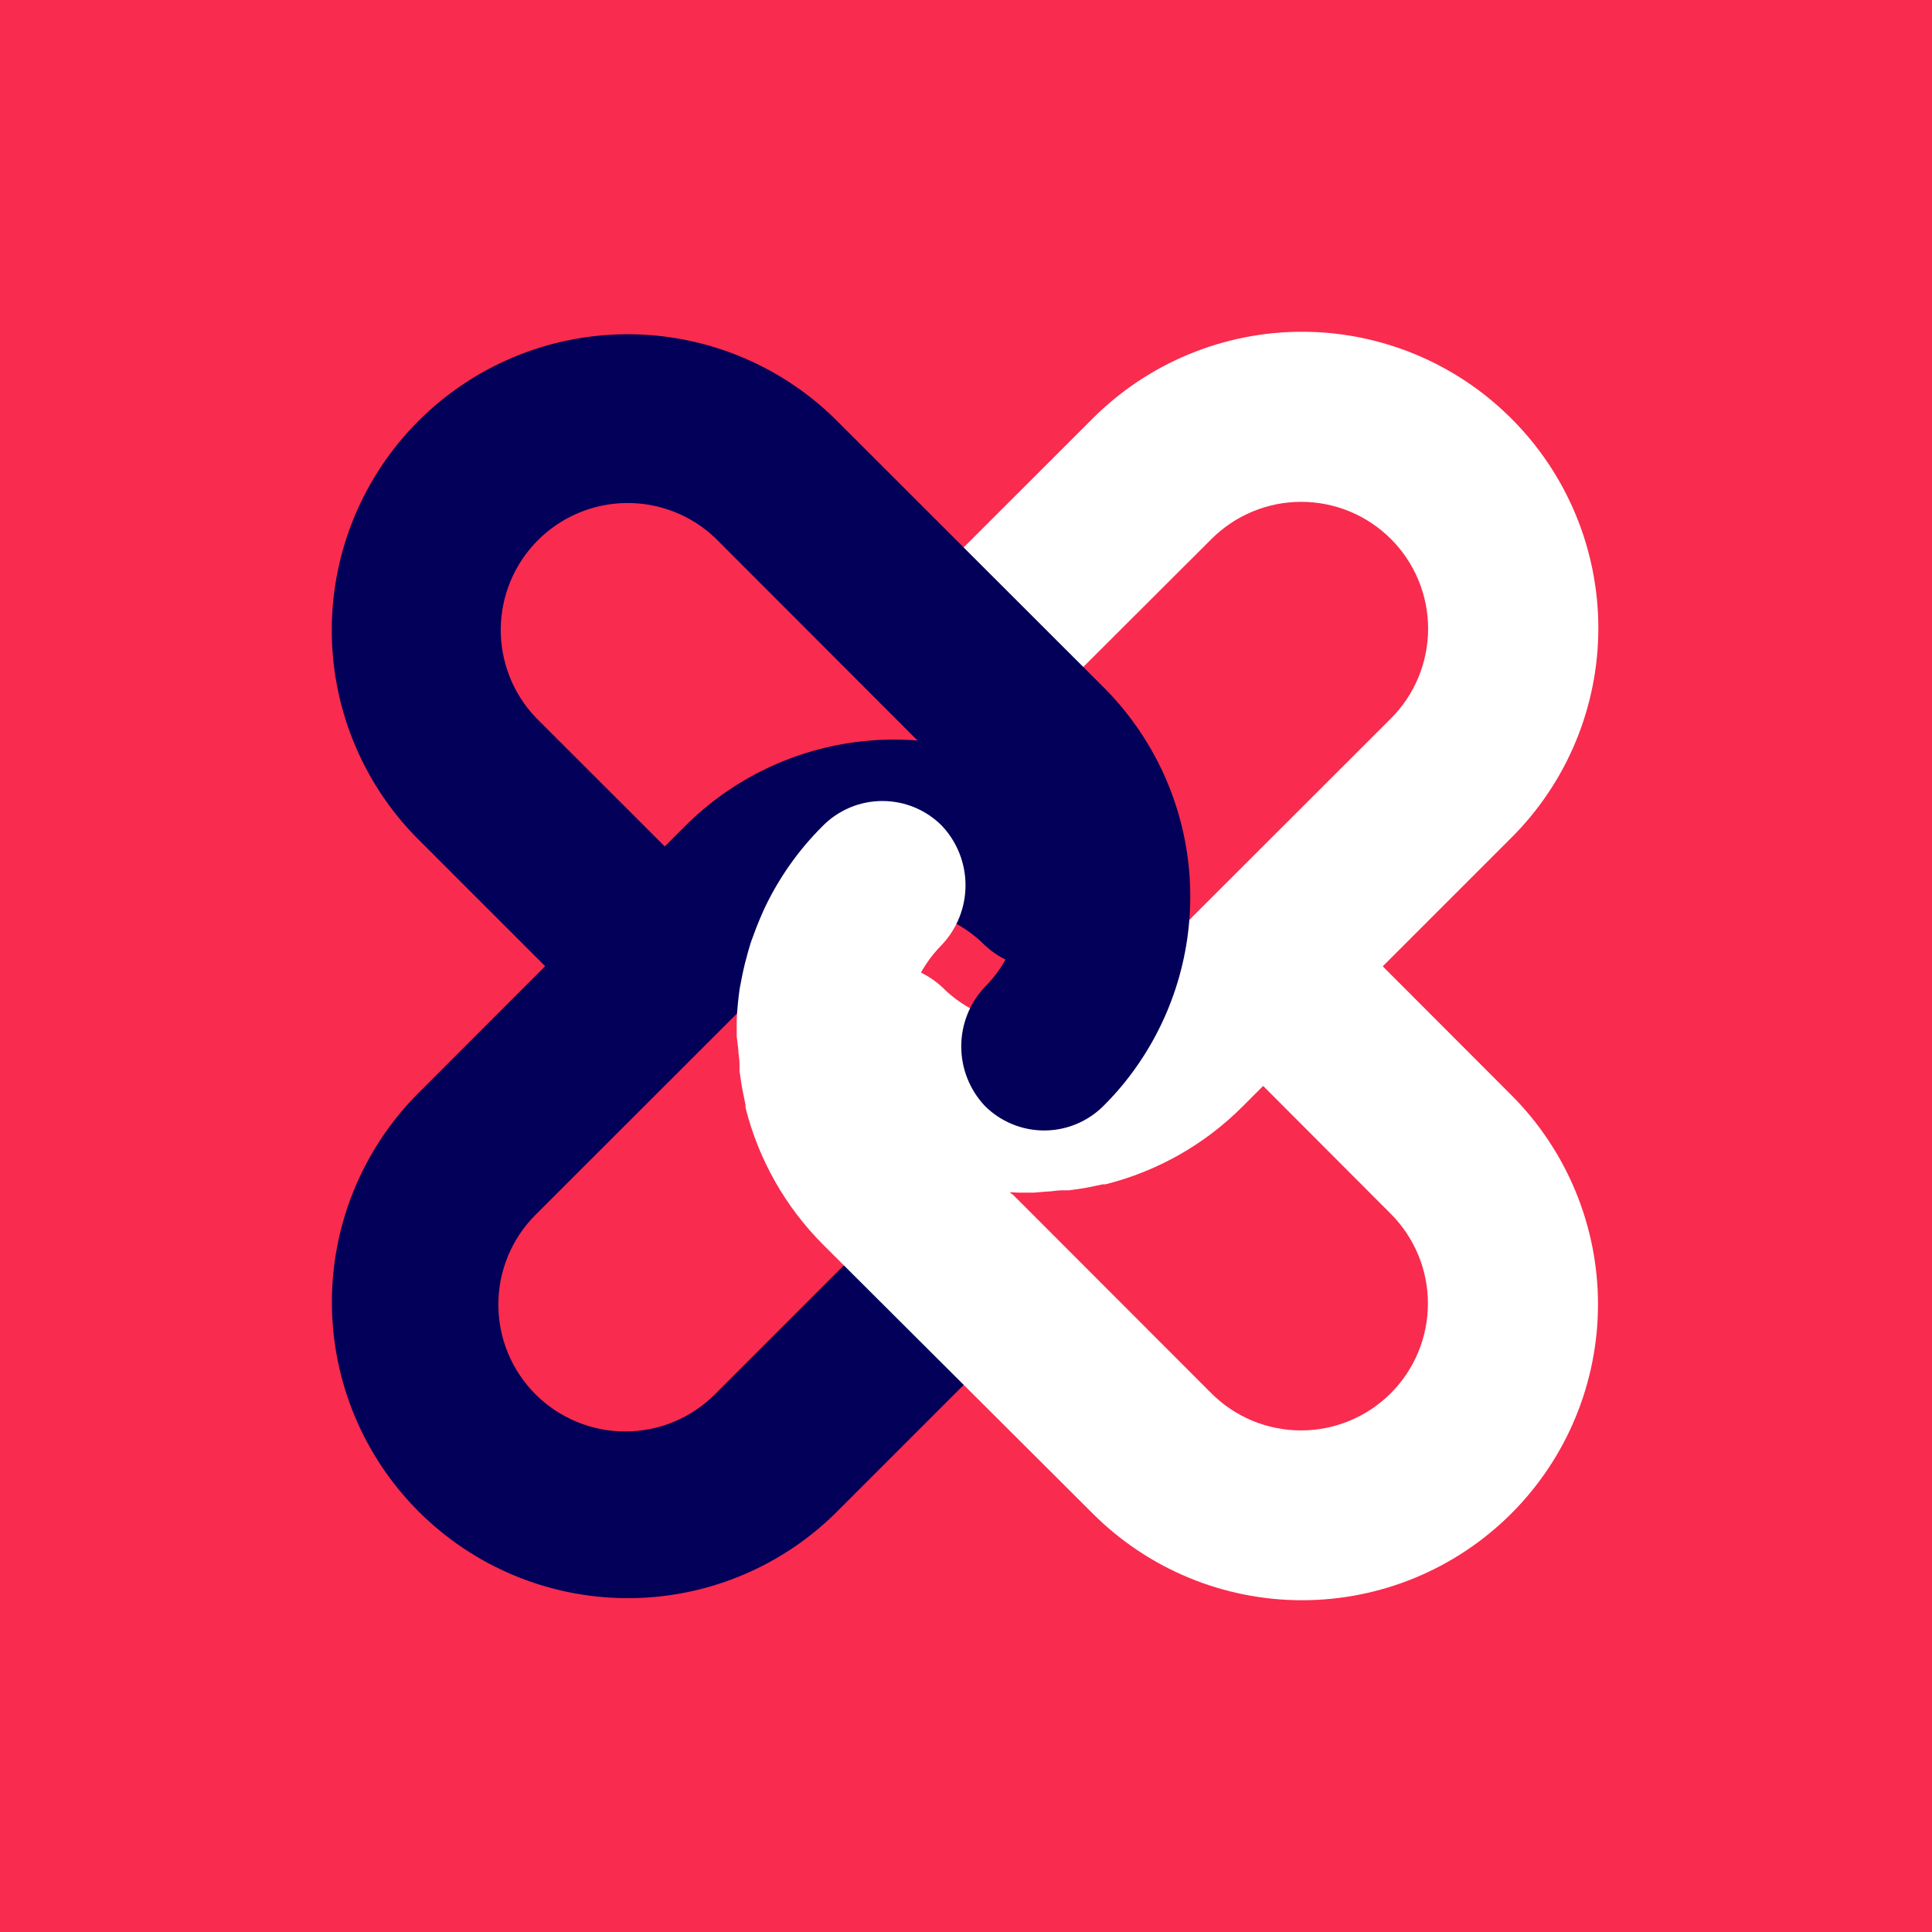
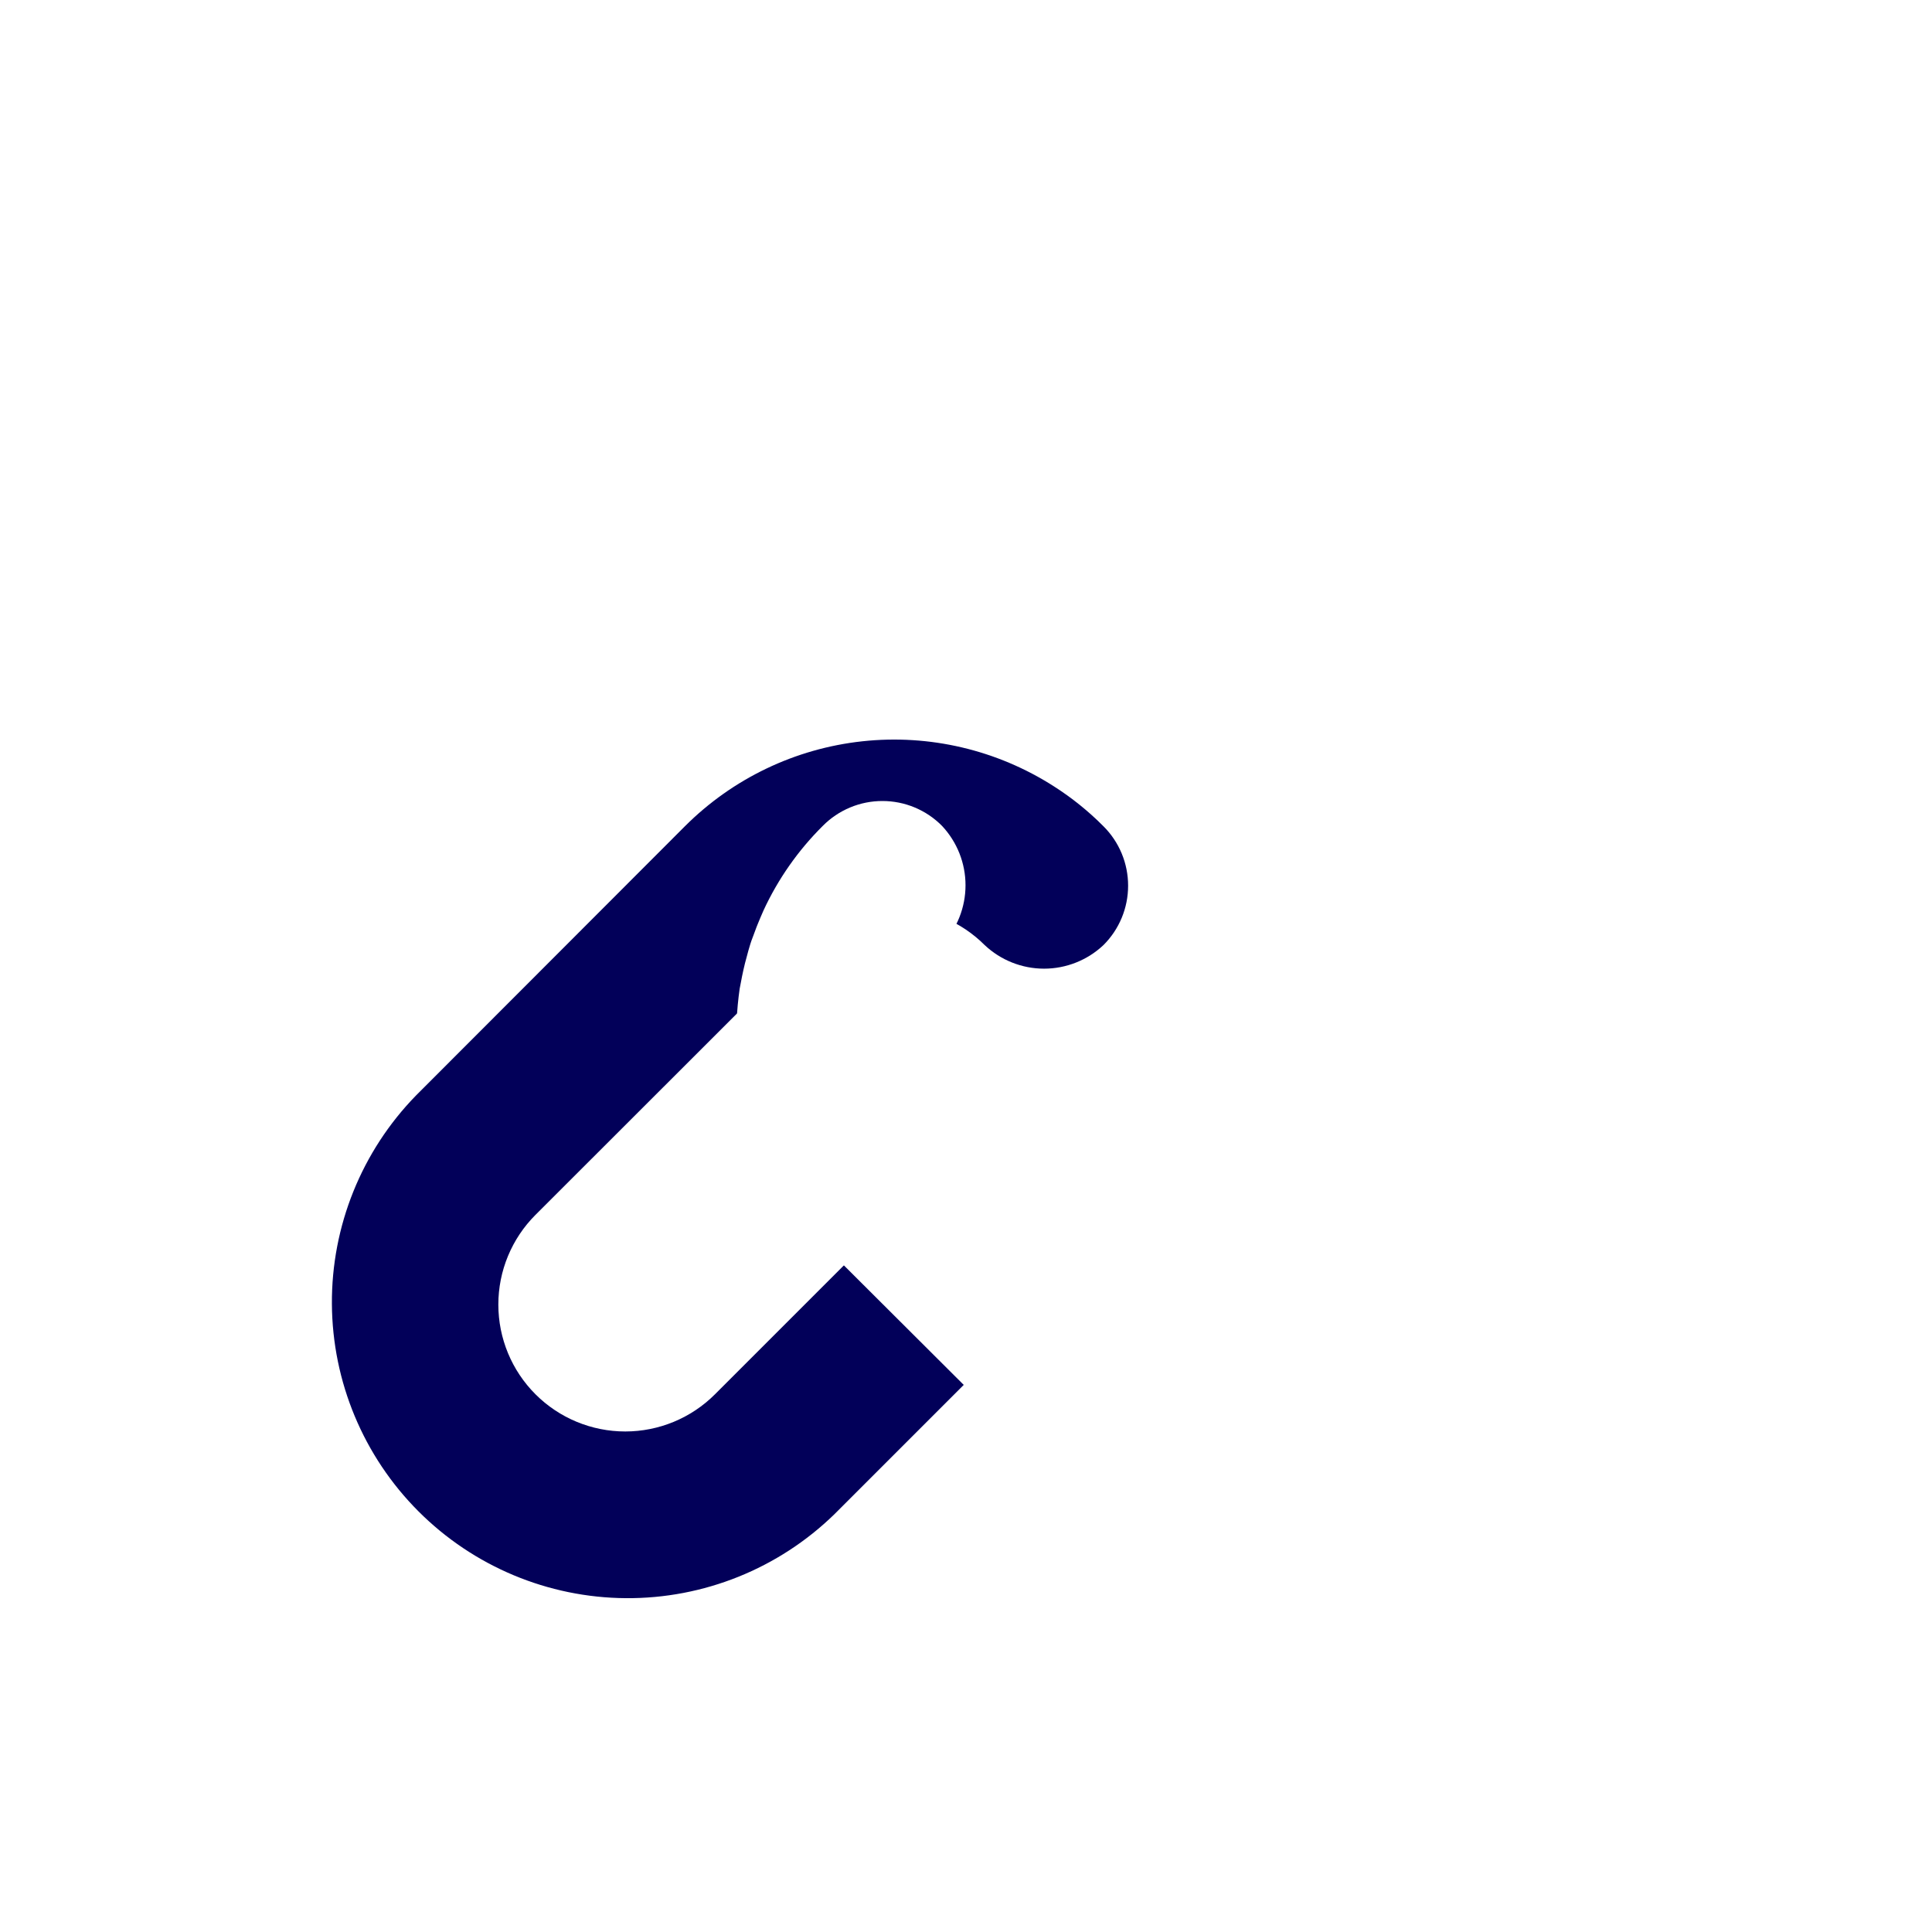
<svg xmlns="http://www.w3.org/2000/svg" width="100" height="100" viewBox="0 0 100 100" fill="none">
-   <rect width="100" height="100" fill="#F92B4E" />
  <path d="M57.115 42.768C56.339 41.986 55.478 41.293 54.548 40.7C51.606 38.816 48.108 37.993 44.635 38.369C41.161 38.745 37.92 40.297 35.45 42.768L21.534 56.7C18.72 59.584 17.155 63.461 17.179 67.49C17.203 71.519 18.813 75.377 21.661 78.228C24.509 81.079 28.365 82.693 32.395 82.721C36.424 82.749 40.302 81.188 43.189 78.376L54.678 66.887C54.782 66.784 54.864 66.661 54.919 66.526C54.974 66.391 55.001 66.246 54.999 66.1C54.999 65.812 54.884 65.536 54.681 65.332C54.477 65.129 54.201 65.014 53.913 65.014H53.474C51.074 65.02 48.696 64.559 46.472 63.658C46.272 63.573 46.052 63.551 45.839 63.594C45.626 63.636 45.431 63.742 45.279 63.896L37.007 72.168C35.776 73.4 34.105 74.092 32.364 74.093C30.622 74.093 28.951 73.402 27.719 72.17C26.486 70.939 25.794 69.268 25.794 67.526C25.793 65.784 26.485 64.114 27.716 62.882L41.691 48.917C42.3 48.308 43.023 47.825 43.819 47.495C44.614 47.165 45.467 46.995 46.329 46.995C47.19 46.995 48.043 47.165 48.839 47.495C49.634 47.825 50.357 48.308 50.966 48.917C51.798 49.701 52.898 50.138 54.041 50.138C55.184 50.138 56.283 49.701 57.115 48.917C57.52 48.514 57.841 48.035 58.06 47.507C58.279 46.98 58.391 46.414 58.391 45.843C58.391 45.271 58.279 44.706 58.06 44.178C57.841 43.651 57.52 43.171 57.115 42.768Z" fill="#020059" />
  <path d="M78.224 21.661C76.802 20.238 75.113 19.109 73.254 18.339C71.395 17.569 69.403 17.172 67.391 17.172C65.379 17.172 63.387 17.569 61.528 18.339C59.669 19.109 57.981 20.238 56.558 21.661L45.08 33.129C44.921 33.282 44.812 33.479 44.768 33.695C44.724 33.911 44.747 34.135 44.834 34.338C44.92 34.541 45.067 34.712 45.253 34.83C45.44 34.947 45.657 35.005 45.878 34.996H46.279C48.678 34.993 51.055 35.46 53.275 36.369C53.475 36.451 53.695 36.472 53.907 36.428C54.118 36.385 54.312 36.279 54.464 36.125L62.708 27.897C63.318 27.287 64.042 26.804 64.839 26.474C65.636 26.144 66.49 25.974 67.352 25.975C68.215 25.975 69.069 26.145 69.866 26.475C70.663 26.806 71.386 27.29 71.996 27.9C72.606 28.51 73.09 29.234 73.419 30.031C73.749 30.828 73.919 31.682 73.919 32.545C73.918 33.407 73.748 34.261 73.418 35.058C73.088 35.855 72.604 36.579 71.993 37.188L61.731 47.441L61.644 47.538L58.056 51.104C56.825 52.334 55.156 53.024 53.416 53.024C51.676 53.024 50.007 52.334 48.776 51.104C47.943 50.322 46.843 49.888 45.701 49.888C44.559 49.888 43.46 50.322 42.627 51.104C42.219 51.508 41.895 51.988 41.674 52.518C41.453 53.047 41.34 53.616 41.34 54.189C41.34 54.763 41.453 55.331 41.674 55.861C41.895 56.391 42.219 56.871 42.627 57.275C43.891 58.549 45.372 59.587 47.001 60.341C47.234 60.45 47.462 60.537 47.69 60.634C47.918 60.732 48.162 60.813 48.39 60.9C48.618 60.987 48.863 61.063 49.09 61.128L49.736 61.302C50.176 61.416 50.616 61.503 51.061 61.579C51.6 61.659 52.144 61.71 52.689 61.73H53.519L54.181 61.676C54.42 61.676 54.675 61.611 54.957 61.611H55.332L56.086 61.503L56.434 61.438L57.069 61.302H57.21C59.9 60.63 62.356 59.238 64.314 57.275L78.24 43.349C79.665 41.924 80.795 40.233 81.565 38.372C82.335 36.511 82.731 34.516 82.73 32.501C82.728 30.487 82.329 28.493 81.556 26.633C80.783 24.773 79.651 23.083 78.224 21.661Z" fill="white" />
-   <path d="M57.12 57.237C57.902 56.46 58.595 55.599 59.188 54.67C61.072 51.728 61.895 48.23 61.519 44.756C61.143 41.283 59.591 38.042 57.12 35.572L43.194 21.656C40.309 18.842 36.433 17.277 32.403 17.301C28.374 17.324 24.516 18.935 21.665 21.782C18.814 24.63 17.2 28.487 17.173 32.516C17.145 36.546 18.706 40.424 21.517 43.311L33.007 54.8C33.158 54.958 33.353 55.066 33.567 55.11C33.781 55.154 34.003 55.133 34.205 55.05C34.407 54.966 34.578 54.823 34.698 54.64C34.817 54.457 34.878 54.242 34.874 54.024V53.584C34.868 51.185 35.329 48.807 36.23 46.583C36.313 46.384 36.335 46.164 36.292 45.953C36.25 45.741 36.145 45.547 35.992 45.395L27.721 37.129C26.542 35.886 25.896 34.232 25.919 32.52C25.942 30.807 26.632 29.171 27.843 27.96C29.054 26.749 30.69 26.059 32.403 26.036C34.115 26.013 35.769 26.66 37.012 27.838L50.971 41.813C51.58 42.422 52.063 43.145 52.393 43.94C52.723 44.736 52.893 45.589 52.893 46.45C52.893 47.312 52.723 48.165 52.393 48.961C52.063 49.756 51.58 50.479 50.971 51.088C50.189 51.921 49.754 53.02 49.754 54.163C49.754 55.305 50.189 56.404 50.971 57.237C51.374 57.642 51.853 57.962 52.381 58.181C52.908 58.401 53.474 58.513 54.045 58.513C54.617 58.513 55.182 58.401 55.71 58.181C56.237 57.962 56.717 57.642 57.12 57.237Z" fill="#020059" />
  <path d="M78.223 78.344C79.646 76.922 80.775 75.233 81.545 73.374C82.315 71.515 82.712 69.523 82.712 67.511C82.712 65.499 82.315 63.507 81.545 61.648C80.775 59.789 79.646 58.101 78.223 56.678L66.761 45.2C66.608 45.039 66.41 44.928 66.193 44.883C65.976 44.838 65.751 44.861 65.547 44.947C65.343 45.034 65.171 45.181 65.053 45.369C64.935 45.557 64.878 45.776 64.888 45.998V46.399C64.893 48.798 64.428 51.174 63.52 53.395C63.438 53.594 63.416 53.814 63.459 54.026C63.501 54.237 63.606 54.431 63.759 54.583L71.987 62.827C72.597 63.438 73.08 64.162 73.41 64.959C73.74 65.756 73.91 66.61 73.909 67.472C73.909 68.335 73.739 69.189 73.409 69.986C73.078 70.782 72.594 71.506 71.984 72.116C71.374 72.726 70.65 73.21 69.853 73.539C69.056 73.869 68.202 74.039 67.339 74.038C66.477 74.038 65.623 73.868 64.826 73.538C64.029 73.207 63.305 72.724 62.696 72.113L52.444 61.85L52.324 61.764L48.758 58.176C47.529 56.945 46.838 55.276 46.838 53.536C46.838 51.796 47.529 50.127 48.758 48.896C49.54 48.063 49.975 46.963 49.975 45.821C49.975 44.679 49.54 43.58 48.758 42.747C48.355 42.339 47.874 42.015 47.345 41.794C46.815 41.573 46.247 41.46 45.673 41.46C45.099 41.46 44.531 41.573 44.002 41.794C43.472 42.015 42.991 42.339 42.588 42.747C41.314 44.011 40.275 45.492 39.521 47.121C39.413 47.354 39.326 47.582 39.228 47.81C39.13 48.038 39.054 48.282 38.962 48.51C38.87 48.738 38.799 48.983 38.734 49.21L38.561 49.856C38.452 50.296 38.365 50.736 38.284 51.181C38.208 51.723 38.154 52.266 38.132 52.809V53.639L38.213 54.301C38.213 54.54 38.278 54.795 38.278 55.077V55.452L38.392 56.206L38.458 56.553L38.588 57.188V57.33C39.261 60.019 40.653 62.474 42.615 64.434L56.557 78.338C59.43 81.212 63.326 82.827 67.389 82.828C71.452 82.829 75.349 81.216 78.223 78.344Z" fill="white" />
</svg>